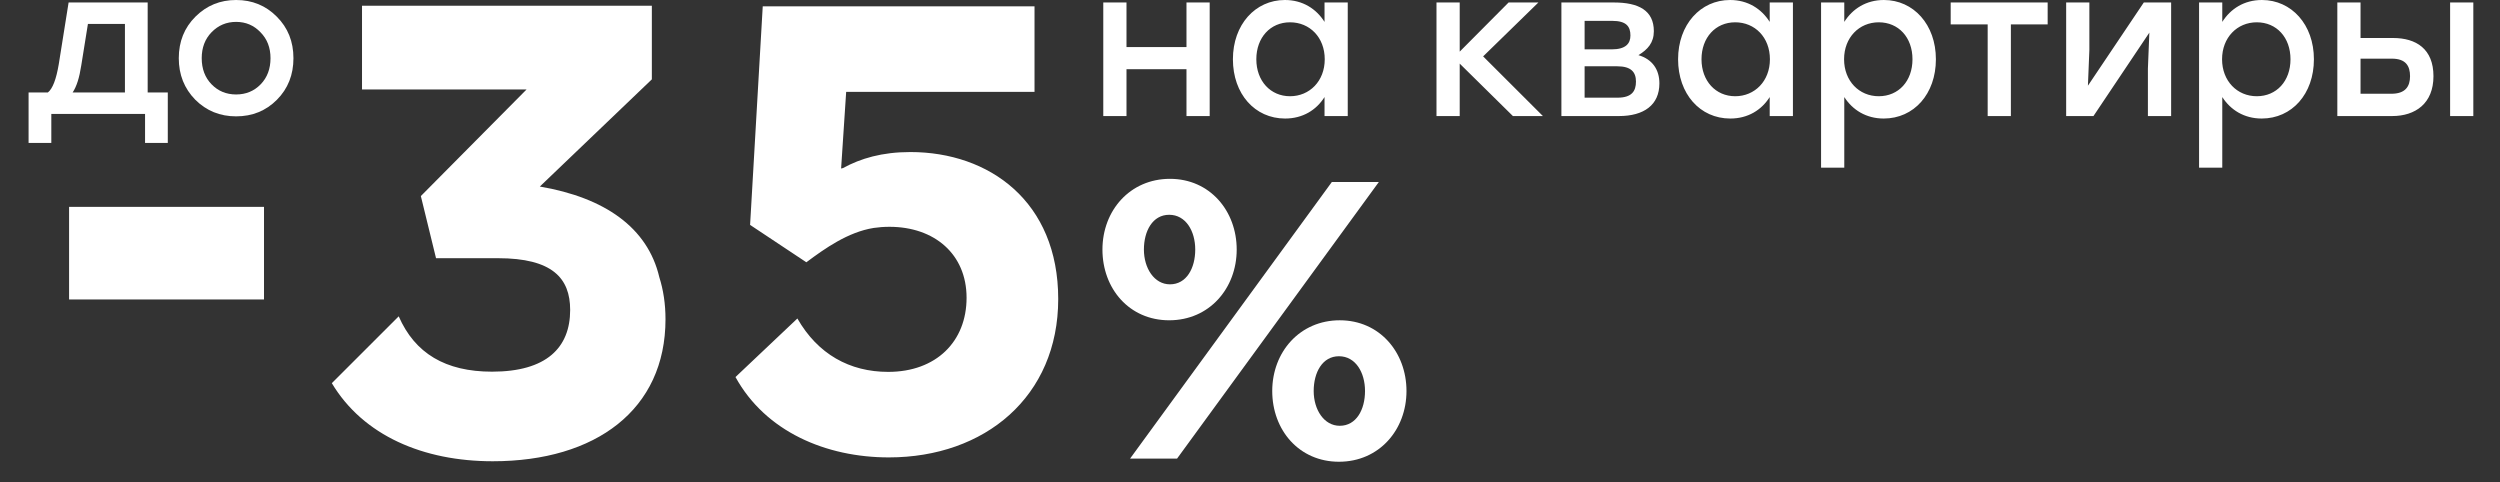
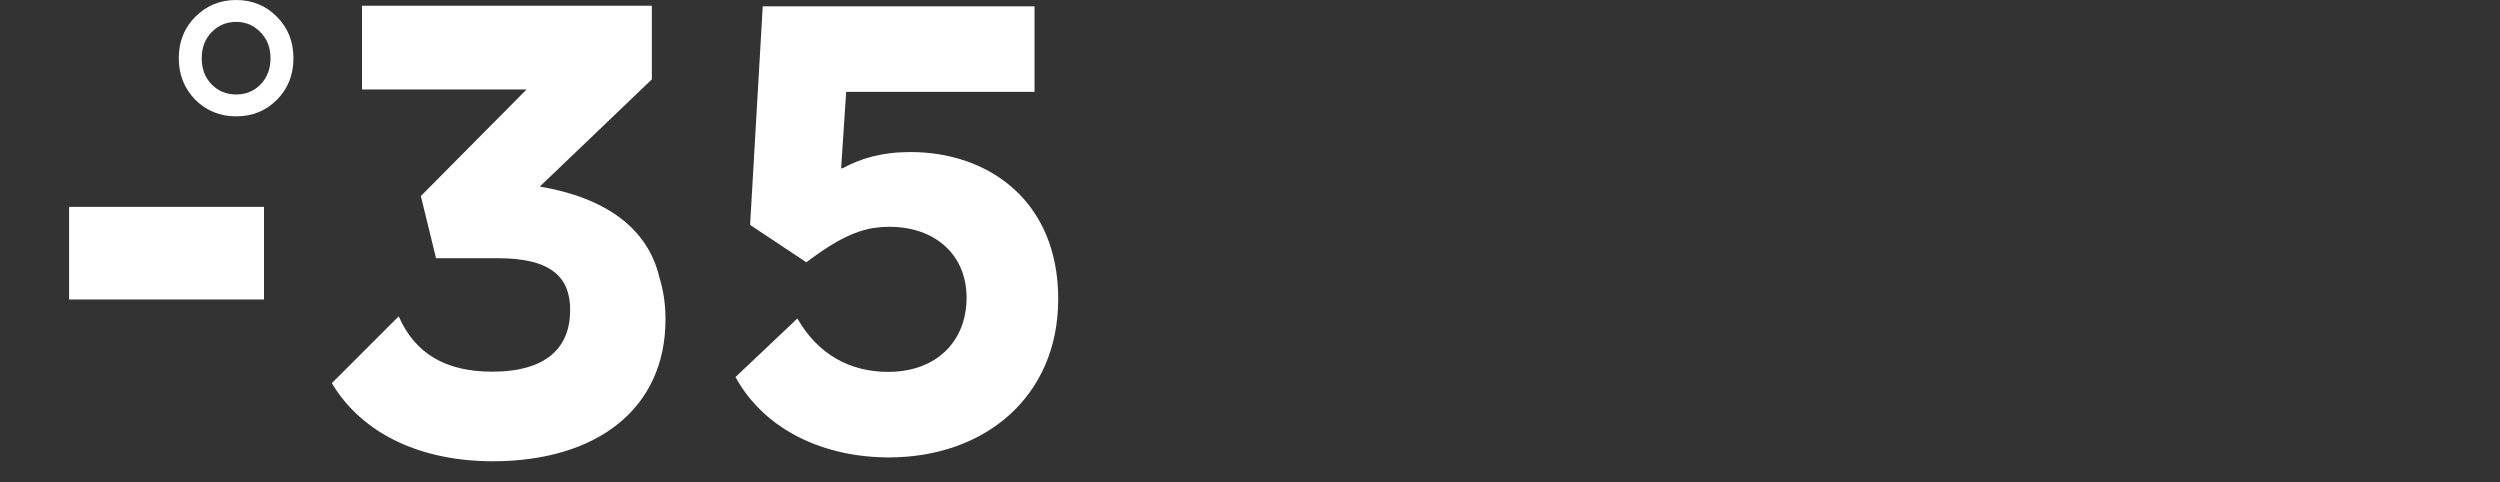
<svg xmlns="http://www.w3.org/2000/svg" width="1312" height="253" viewBox="0 0 1312 253" fill="none">
  <rect x="0" y="0" width="1312" height="253" fill="#333333" stroke="none" />
  <path d="M349.254 167.543C349.254 214.904 312.773 242.066 258.573 242.066C222.176 242.066 190.611 228.619 174.141 201.086L209.247 166.003C217.707 185.406 233.723 195.053 258.226 195.053C286.714 195.053 299.223 182.518 299.223 162.667C299.223 145.951 289.842 135.503 261.352 135.503H229.04L228.829 135.507L220.86 102.893L276.327 46.965H189.985V3.024H342.089V41.641L283.302 97.9C317.474 103.733 339.867 119.5 345.984 145.371L345.974 145.368C348.123 152.1 349.254 159.522 349.254 167.543ZM138.549 157.155V108.553H36.254V157.155H138.549ZM477.737 79.797C462.904 79.797 451.655 83.133 442.396 88.208C442.07 88.289 441.744 88.359 441.415 88.442L444.07 48.212H542.918V3.328H400.285L393.65 118.03L423.173 137.646C432.856 130.417 444.983 121.8 458.49 119.626C461.11 119.24 463.873 119.027 466.789 119.027C490.341 119.027 507.259 133.324 507.259 156.263C507.259 179.202 491.335 195.162 466.126 195.162C445.892 195.162 429.159 185.854 418.466 167.142L385.978 197.875C401.771 226.571 433.567 240.046 466.457 240.046C516.876 240.046 555.354 208.129 555.354 156.928C555.354 105.727 519.199 79.795 477.735 79.795L477.737 79.797Z" fill="white" />
-   <path d="M613.584 168.085C634.724 168.085 649.019 151.289 649.019 130.969C649.019 110.648 634.93 93.851 613.998 93.851C593.068 93.851 578.564 110.438 578.564 130.969C578.564 151.499 592.655 168.085 613.584 168.085ZM593.07 240.661H617.729L723.62 95.509H698.955L593.07 240.661ZM702.687 242.322C723.826 242.322 738.122 225.526 738.122 205.204C738.122 184.882 724.033 168.085 703.106 168.085C682.172 168.085 667.671 184.675 667.671 205.204C667.671 225.732 681.76 242.322 702.687 242.322ZM613.998 149.217C605.711 149.217 600.323 140.714 600.323 130.969C600.323 121.224 604.882 112.719 613.585 112.719C622.288 112.719 627.261 121.222 627.261 130.969C627.261 140.716 622.704 149.217 614 149.217H613.998ZM703.106 223.452C694.817 223.452 689.423 214.951 689.423 205.204C689.423 195.457 693.986 186.956 702.687 186.956C711.394 186.956 716.363 195.459 716.363 205.204C716.363 214.948 711.806 223.452 703.106 223.452Z" fill="white" />
-   <path d="M622.665 60.908V36.307H591.183V60.908H579V1.303H591.183V24.71H622.665V1.303H634.845V60.908H622.665ZM695.112 60.908V50.937C690.802 57.765 683.687 62.208 674.411 62.208C658.566 62.208 647.031 49.31 647.031 31.104C647.031 12.899 658.781 0.001 674.307 0.001C683.687 0.001 690.802 4.661 695.112 11.489V1.302H707.298V60.906H695.112V60.908ZM677.002 11.706C666.651 11.706 659.321 19.725 659.321 31.104C659.321 42.485 666.755 50.503 677.002 50.503C687.242 50.503 695.223 42.593 695.223 31.104C695.223 19.616 687.352 11.706 677.002 11.706ZM809.716 60.908H793.976L766.055 33.38V60.908H753.869V1.303H766.055V27.096L791.71 1.303H807.347L778.346 29.587L809.716 60.906V60.908ZM859.848 28.937C867.184 31.105 870.849 36.524 870.849 43.784C870.849 55.055 862.764 60.908 849.608 60.908H819.422V1.303H847.024C859.848 1.303 867.939 5.42 867.939 16.367C867.939 22.434 864.704 26.012 859.848 28.937ZM846.047 10.947H831.602V25.902H845.832C853.169 25.902 855.649 22.867 855.649 18.64C855.649 13.872 853.488 10.947 846.054 10.947L846.047 10.947ZM848.742 34.788H831.602V51.261H848.853C856.398 51.261 858.552 47.795 858.552 42.807C858.552 37.819 855.968 34.788 848.742 34.788V34.788ZM928.741 60.906V50.936C924.431 57.764 917.316 62.207 908.039 62.207C892.195 62.207 880.66 49.309 880.66 31.104C880.66 12.898 892.41 0 907.935 0C917.316 0 924.431 4.661 928.741 11.488V1.301H940.927V60.906H928.741V60.906ZM910.63 11.706C900.28 11.706 892.95 19.724 892.95 31.104C892.95 42.483 900.384 50.501 910.63 50.501C920.87 50.501 928.851 42.591 928.851 31.104C928.851 19.616 920.981 11.706 910.63 11.706ZM988.578 62.207C979.308 62.207 972.193 57.656 967.877 50.936V88H955.697V1.302H967.877V11.489C972.193 4.661 979.308 0.001 988.682 0.001C1004.21 0.001 1015.96 12.897 1015.96 31.104C1015.96 49.312 1004.42 62.207 988.578 62.207ZM985.987 11.706C975.637 11.706 967.773 19.724 967.773 31.104C967.773 42.483 975.637 50.501 985.987 50.501C996.338 50.501 1003.67 42.591 1003.67 31.104C1003.67 19.616 996.338 11.706 985.987 11.706ZM1055.31 12.787V60.906H1043.13V12.787H1023.72V1.302H1074.61V12.787H1055.32H1055.31ZM1127.22 60.906V35.981L1127.98 17.123L1098.65 60.906H1084.32V1.302H1096.5V26.227L1095.74 44.975L1125.07 1.302H1139.41V60.906H1127.22ZM1186.95 62.207C1177.68 62.207 1170.57 57.656 1166.25 50.936V88H1154.07V1.302H1166.25V11.489C1170.57 4.661 1177.68 0.001 1187.06 0.001C1202.59 0.001 1214.34 12.897 1214.34 31.104C1214.34 49.312 1202.8 62.207 1186.95 62.207ZM1184.37 11.706C1174.02 11.706 1166.14 19.724 1166.14 31.104C1166.14 42.483 1174.02 50.501 1184.37 50.501C1194.72 50.501 1202.05 42.591 1202.05 31.104C1202.05 19.616 1194.72 11.706 1184.37 11.706ZM1285.82 60.906V1.302H1298V60.906H1285.82ZM1255.41 60.906H1226.63V1.302H1238.81V19.941H1255.84C1268.03 19.941 1277.08 25.685 1277.08 39.99C1277.08 54.294 1267.59 60.906 1255.41 60.906ZM1255.2 30.779H1238.81V49.202H1254.98C1262.42 49.202 1264.79 45.301 1264.79 39.991C1264.79 34.68 1262.63 30.779 1255.2 30.779Z" fill="white" />
-   <path d="M77.498 48.511H88.055V75H76.125V59.787H26.93V75H15V48.511H25.135C27.598 46.596 29.498 41.667 30.836 33.723L36.008 1.277H77.498V48.511ZM38.12 48.511H65.568V12.553H46.143L42.66 34.255C41.674 40.78 40.161 45.532 38.12 48.511Z" fill="white" />
  <path d="M123.912 0C132.358 0 139.466 2.908 145.238 8.723C151.079 14.539 154 21.808 154 30.532C154 39.255 151.114 46.525 145.343 52.34C139.572 58.156 132.428 61.064 123.912 61.064C115.467 61.064 108.323 58.156 102.482 52.34C96.71 46.454 93.825 39.184 93.825 30.532C93.825 21.808 96.746 14.539 102.587 8.723C108.429 2.908 115.537 0 123.912 0ZM136.686 16.915C133.238 13.298 128.98 11.489 123.912 11.489C118.845 11.489 114.552 13.298 111.033 16.915C107.584 20.461 105.86 25 105.86 30.532C105.86 36.135 107.584 40.709 111.033 44.255C114.481 47.801 118.775 49.575 123.912 49.575C129.05 49.575 133.343 47.801 136.792 44.255C140.241 40.709 141.965 36.135 141.965 30.532C141.965 25 140.205 20.461 136.686 16.915Z" fill="white" />
</svg>